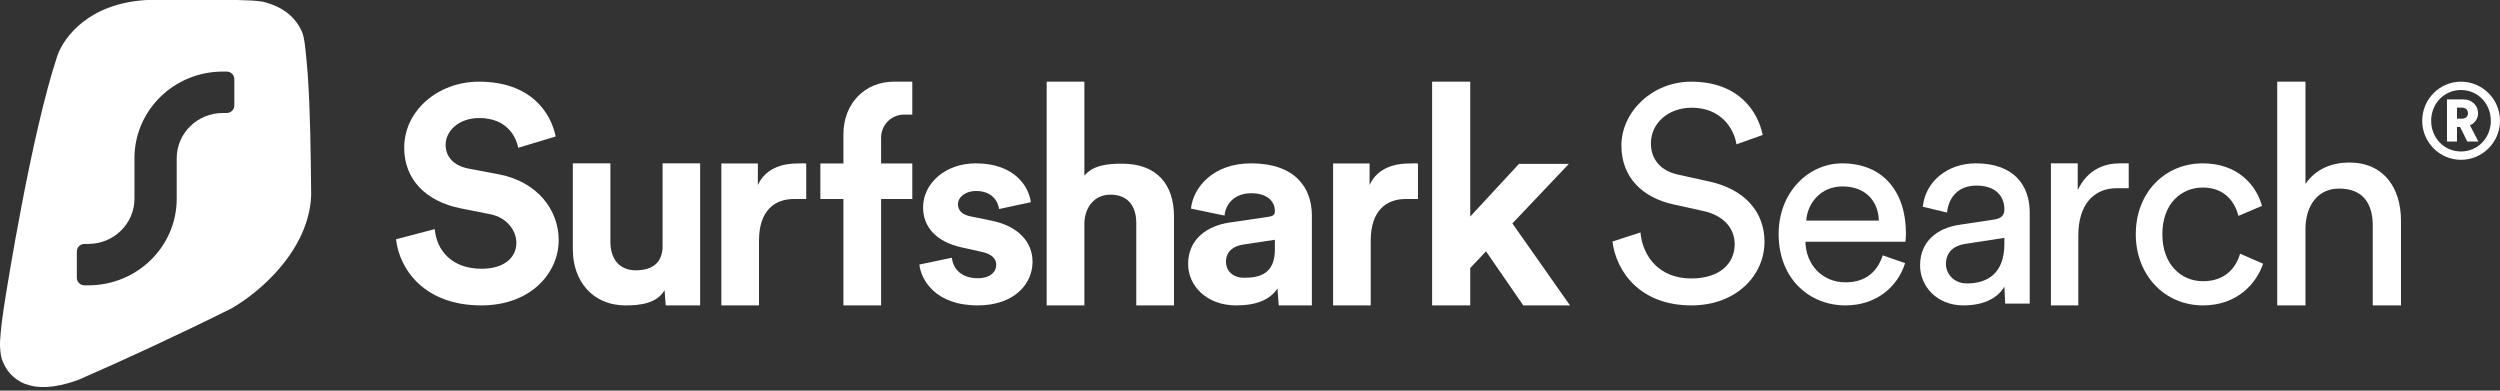
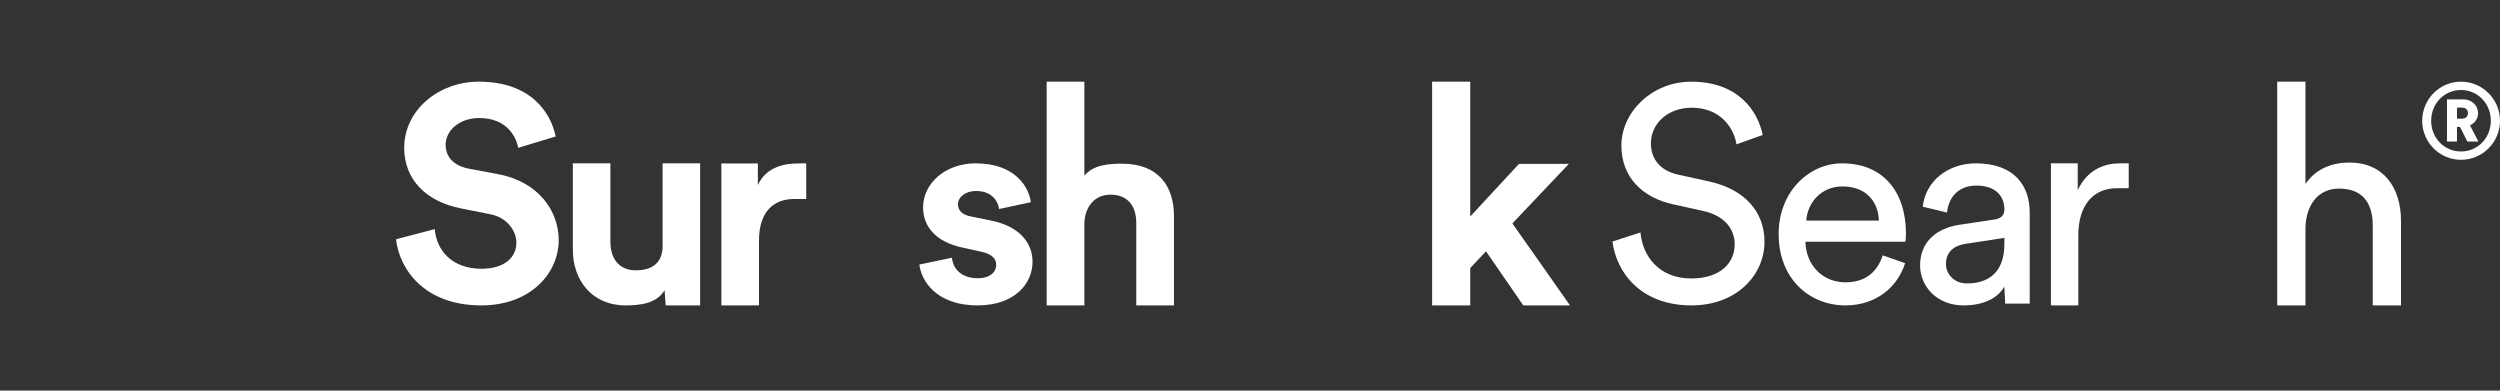
<svg xmlns="http://www.w3.org/2000/svg" width="256" height="40" viewBox="0 0 256 40" fill="none">
  <rect x="0" y="0" width="256" height="40" fill="#333333" stroke="none" />
  <path d="M248.034 12.369C248.034 14.561 249.804 16.364 252.006 16.364C254.208 16.364 256 14.561 256 12.369C256 10.167 254.208 8.364 252.006 8.364C249.804 8.364 248.034 10.167 248.034 12.369ZM248.951 12.369C248.951 10.599 250.29 9.217 252.006 9.217C253.722 9.217 255.061 10.599 255.061 12.369C255.061 14.129 253.722 15.511 252.006 15.511C250.29 15.511 248.951 14.129 248.951 12.369ZM252.654 14.496H253.787L252.924 12.833C253.42 12.617 253.755 12.153 253.755 11.581C253.755 10.804 253.107 10.178 252.276 10.178H250.571V14.496H251.596V12.995H251.909L252.654 14.496ZM251.596 12.153V11.02H252.093C252.481 11.02 252.719 11.236 252.719 11.592C252.719 11.937 252.481 12.153 252.093 12.153H251.596Z" fill="white" />
  <path d="M236.08 23.297C236.141 21.069 237.31 19.311 239.525 19.311C242.109 19.311 242.97 21.006 242.97 23.109V31.273H245.861V22.607C245.861 19.248 244.108 16.643 240.571 16.643C238.879 16.643 237.156 17.239 236.08 18.84V8.364H233.188V31.273H236.08V23.297Z" fill="white" />
-   <path d="M225.562 19.204C227.886 19.204 228.878 20.769 229.218 22.107L231.626 21.082C231.06 19.005 229.189 16.727 225.562 16.727C221.68 16.727 218.704 19.716 218.704 23.986C218.704 28.142 221.623 31.273 225.591 31.273C229.133 31.273 231.088 28.967 231.74 27.003L229.388 25.978C229.076 27.06 228.141 28.796 225.591 28.796C223.38 28.796 221.425 27.117 221.425 23.986C221.425 20.798 223.409 19.204 225.562 19.204Z" fill="white" />
  <path d="M217.98 16.727C217.98 16.727 217.463 16.727 217.075 16.727C215.613 16.727 213.803 17.263 212.759 19.464V16.727H210.014V31.273H212.819V24.104C212.819 20.951 214.4 19.273 216.757 19.273C217.145 19.273 217.98 19.273 217.98 19.273V16.727Z" fill="white" />
  <path d="M196.617 27.174C196.617 29.337 198.354 31.273 201.057 31.273C203.429 31.273 204.67 30.327 205.249 29.359L205.332 31.091H207.842C207.842 31.091 207.842 29.793 207.842 28.597V21.737C207.842 19.061 206.297 16.727 202.326 16.727C199.457 16.727 197.168 18.549 196.892 21.168L199.375 21.765C199.54 20.172 200.561 19.005 202.381 19.005C204.394 19.005 205.249 20.115 205.249 21.452C205.249 21.936 205.028 22.363 204.229 22.477L200.643 23.018C198.354 23.36 196.617 24.726 196.617 27.174ZM201.416 29.024C200.092 29.024 199.264 28.056 199.264 27.032C199.264 25.808 200.092 25.153 201.195 24.982L205.249 24.356V24.982C205.249 27.971 203.539 29.024 201.416 29.024Z" fill="white" />
  <path d="M184.961 22.591C185.074 20.826 186.431 19.09 188.665 19.09C191.068 19.09 192.341 20.627 192.397 22.591H184.961ZM192.793 26.149C192.284 27.686 191.181 28.91 188.976 28.91C186.686 28.91 184.932 27.202 184.876 24.754H195.112C195.14 24.584 195.168 24.242 195.168 23.9C195.168 19.631 192.821 16.727 188.637 16.727C185.215 16.727 182.133 19.659 182.133 23.957C182.133 28.597 185.328 31.273 188.976 31.273C192.143 31.273 194.32 29.366 195.084 26.946L192.793 26.149Z" fill="white" />
  <path d="M180.501 13.82C180.013 11.433 178.059 8.364 173.174 8.364C169.175 8.364 166.031 11.464 166.031 14.905C166.031 18.191 168.229 20.237 171.312 20.919L174.396 21.601C176.563 22.066 177.632 23.43 177.632 25.011C177.632 26.933 176.166 28.514 173.174 28.514C169.908 28.514 168.198 26.251 167.984 23.802L165.115 24.732C165.512 27.863 167.984 31.273 173.205 31.273C177.815 31.273 180.685 28.173 180.685 24.763C180.685 21.694 178.67 19.4 175.067 18.594L171.831 17.881C169.999 17.478 169.053 16.269 169.053 14.688C169.053 12.642 170.793 11.03 173.235 11.03C176.258 11.03 177.571 13.2 177.815 14.781L180.501 13.82Z" fill="white" />
  <path d="M160.652 16.781H155.544L150.553 22.171V8.364H146.648V31.273H150.553V27.444L152.167 25.735L155.984 31.273H160.769L154.868 22.878L160.652 16.781Z" fill="white" />
-   <path d="M145.199 16.74C144.91 16.711 144.629 16.74 144.31 16.74C143.094 16.74 141.115 17.035 140.246 18.947V16.74H136.509V31.273H140.362V24.654C140.362 21.535 141.983 20.377 143.953 20.377C144.3 20.377 145.199 20.377 145.199 20.377V16.74Z" fill="white" />
-   <path d="M121.663 27.041C121.663 29.242 123.528 31.273 126.587 31.273C128.714 31.273 130.083 30.654 130.811 29.538L130.943 31.273H134.337V28.995V22.075C134.337 19.244 132.647 16.727 128.102 16.727C124.256 16.727 122.188 19.158 121.955 21.36L125.392 22.075C125.509 20.845 126.441 19.787 128.131 19.787C129.763 19.787 130.549 20.616 130.549 21.617C130.549 22.103 130.287 22.151 129.471 22.265L125.946 22.78C123.557 23.123 121.663 24.524 121.663 27.041ZM127.403 28.442C126.15 28.442 125.538 27.641 125.538 26.812C125.538 25.725 126.325 25.182 127.315 25.039L130.549 24.553V25.535C130.549 28.023 129.034 28.442 127.403 28.442Z" fill="white" />
  <path d="M111.041 22.76C111.128 21.17 112.086 19.933 113.712 19.933C115.57 19.933 116.354 21.199 116.354 22.819V31.273H120.215V22.142C120.215 18.961 118.531 16.762 114.902 16.762C113.538 16.762 111.97 16.869 111.041 17.989V8.364H107.18V31.273H111.041V22.76Z" fill="white" />
  <path d="M94.144 27.09C94.32 28.658 95.783 31.273 100.113 31.273C103.888 31.273 105.731 29.05 105.731 26.81C105.731 24.793 104.298 23.141 101.459 22.581L99.411 22.161C98.621 22.021 98.094 21.601 98.094 20.928C98.094 20.144 98.914 19.556 99.938 19.556C101.576 19.556 102.191 20.592 102.308 21.404L105.556 20.704C105.38 19.22 104.005 16.727 99.909 16.727C96.807 16.727 94.525 18.772 94.525 21.236C94.525 23.169 95.783 24.765 98.563 25.354L100.464 25.774C101.576 25.998 102.015 26.502 102.015 27.118C102.015 27.846 101.401 28.49 100.113 28.49C98.416 28.49 97.568 27.482 97.48 26.39L94.144 27.09Z" fill="white" />
-   <path fill-rule="evenodd" clip-rule="evenodd" d="M90.224 14.155C90.224 14.136 90.224 14.116 90.224 14.096C90.224 12.79 91.277 11.732 92.577 11.732H93.42V8.364H91.52C88.581 8.364 86.366 10.582 86.366 13.747V16.742H84.006V20.378H86.366V31.273H90.224V20.378H93.42V16.742H90.224V14.169C90.224 14.165 90.224 14.16 90.224 14.155Z" fill="white" />
  <path d="M82.557 16.74C82.268 16.711 81.987 16.74 81.668 16.74C80.451 16.74 78.473 17.035 77.604 18.947V16.74H73.867V31.273H77.72V24.654C77.72 21.535 79.341 20.377 81.311 20.377C81.658 20.377 82.557 20.377 82.557 20.377V16.74Z" fill="white" />
  <path d="M68.168 31.273H71.694V28.652V16.727H67.85V25.207C67.85 26.886 66.811 27.68 65.105 27.68C63.313 27.68 62.504 26.385 62.504 24.766V16.727H58.659V25.561C58.659 28.711 60.625 31.273 64.065 31.273C65.568 31.273 67.272 31.067 68.052 29.712L68.168 31.273Z" fill="white" />
  <path d="M56.901 13.977C56.406 11.537 54.362 8.364 49.037 8.364C44.889 8.364 41.39 11.292 41.39 15.136C41.39 18.401 43.65 20.628 47.149 21.33L50.214 21.94C51.917 22.275 52.876 23.615 52.876 24.866C52.876 26.392 51.607 27.52 49.316 27.52C46.22 27.52 44.703 25.598 44.517 23.463L40.554 24.5C40.895 27.581 43.465 31.273 49.285 31.273C54.393 31.273 57.211 27.917 57.211 24.591C57.211 21.541 55.075 18.614 51.081 17.852L48.016 17.272C46.406 16.967 45.632 16.021 45.632 14.831C45.632 13.398 46.994 12.086 49.068 12.086C51.855 12.086 52.845 13.947 53.062 15.136L56.901 13.977Z" fill="white" />
-   <path fill-rule="evenodd" clip-rule="evenodd" d="M24.345 0.003C24.3 0.002 24.254 0.001 24.209 0H15.065C9.08 0.323 6.564 3.807 5.889 5.661C3.215 13.69 0.726 29.352 0.388 31.527C0.05 33.703 0.005 35.027 0.005 35.027C-0.018 35.58 0.034 36.178 0.183 36.759C0.918 38.894 3.134 40.692 8.018 38.901C12.631 36.885 18.08 34.384 23.715 31.575C25.992 30.256 29.02 27.721 30.673 24.432C31.349 23.086 31.794 21.614 31.864 20.048C31.861 19.793 31.859 19.536 31.856 19.279C31.816 15.504 31.774 11.538 31.52 7.714C31.52 7.714 31.323 5.255 31.194 4.369C31.064 3.483 30.886 3.176 30.886 3.176C30.094 1.446 28.57 0.583 26.952 0.179C26.215 0.051 25.308 0.028 24.345 0.003ZM23.997 8.1C23.997 7.674 23.644 7.329 23.21 7.329H22.816C17.819 7.329 13.768 11.301 13.768 16.2V20.347C13.768 22.903 11.655 24.976 9.048 24.976H8.654C8.22 24.976 7.868 25.321 7.868 25.747V28.447C7.868 28.873 8.22 29.218 8.654 29.218H9.048C14.045 29.218 18.096 25.247 18.096 20.347V16.2C18.096 13.644 20.209 11.572 22.816 11.572H23.21C23.644 11.572 23.997 11.226 23.997 10.8V8.1Z" fill="white" />
</svg>